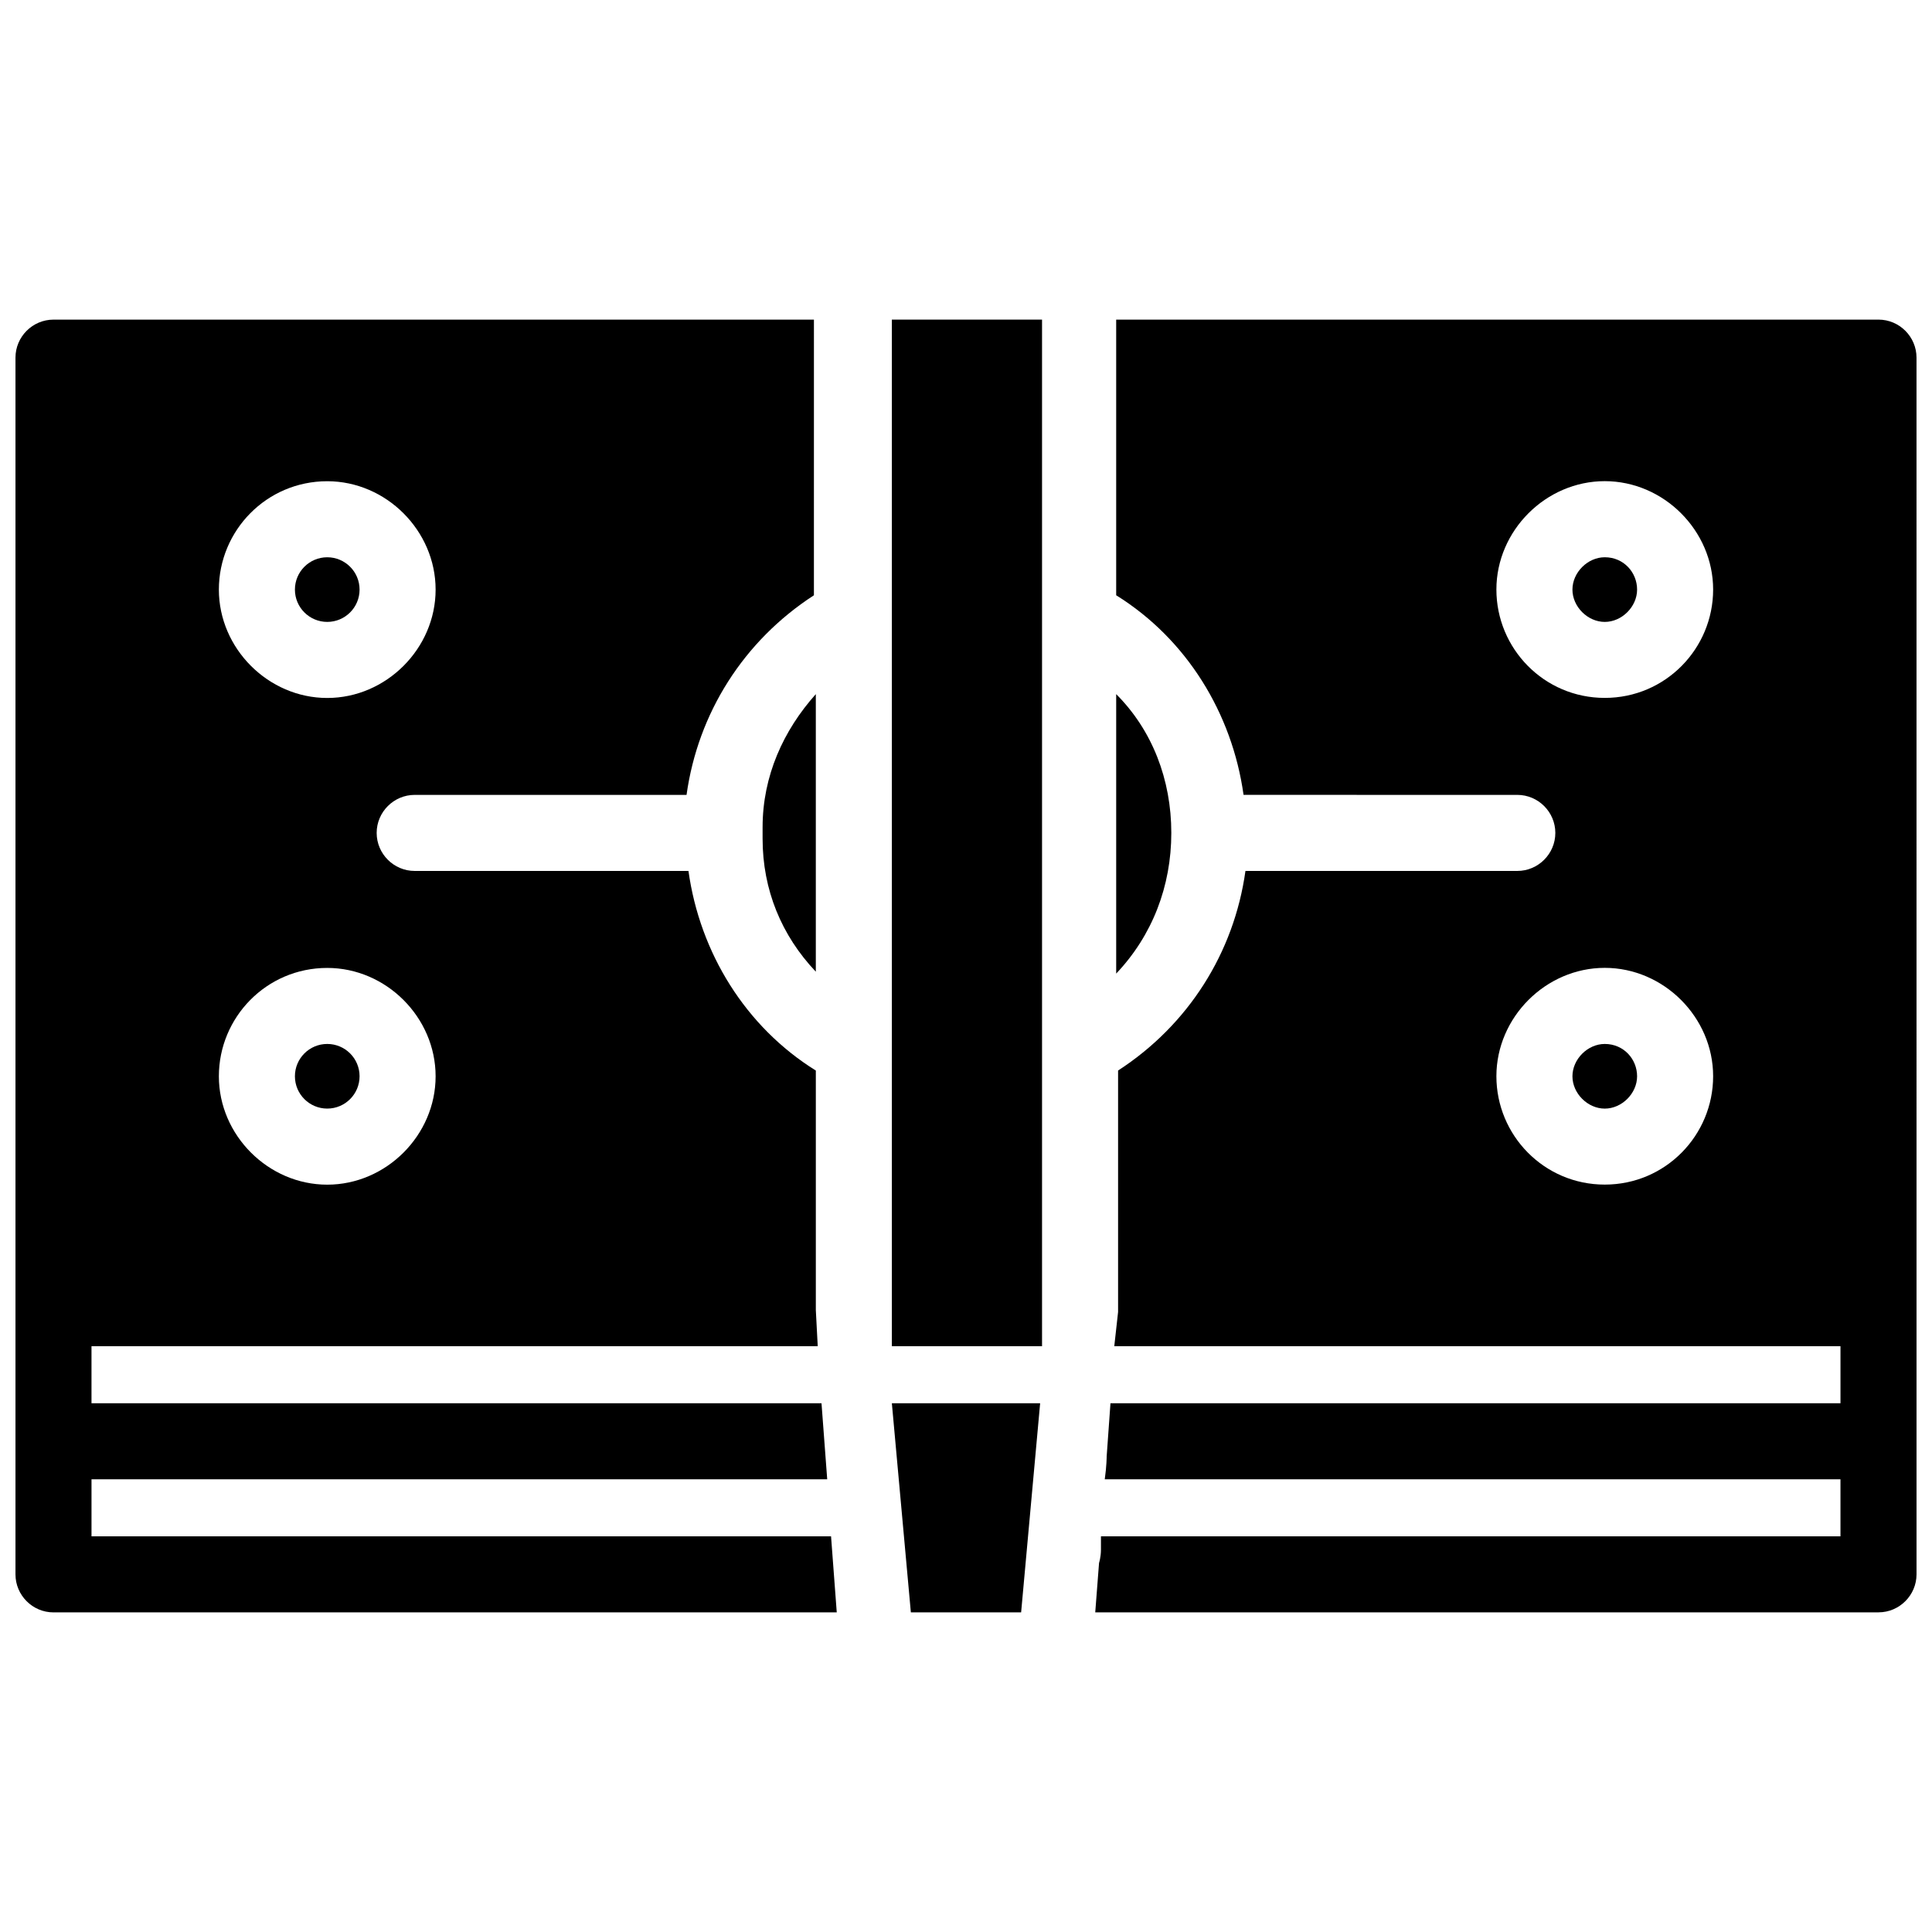
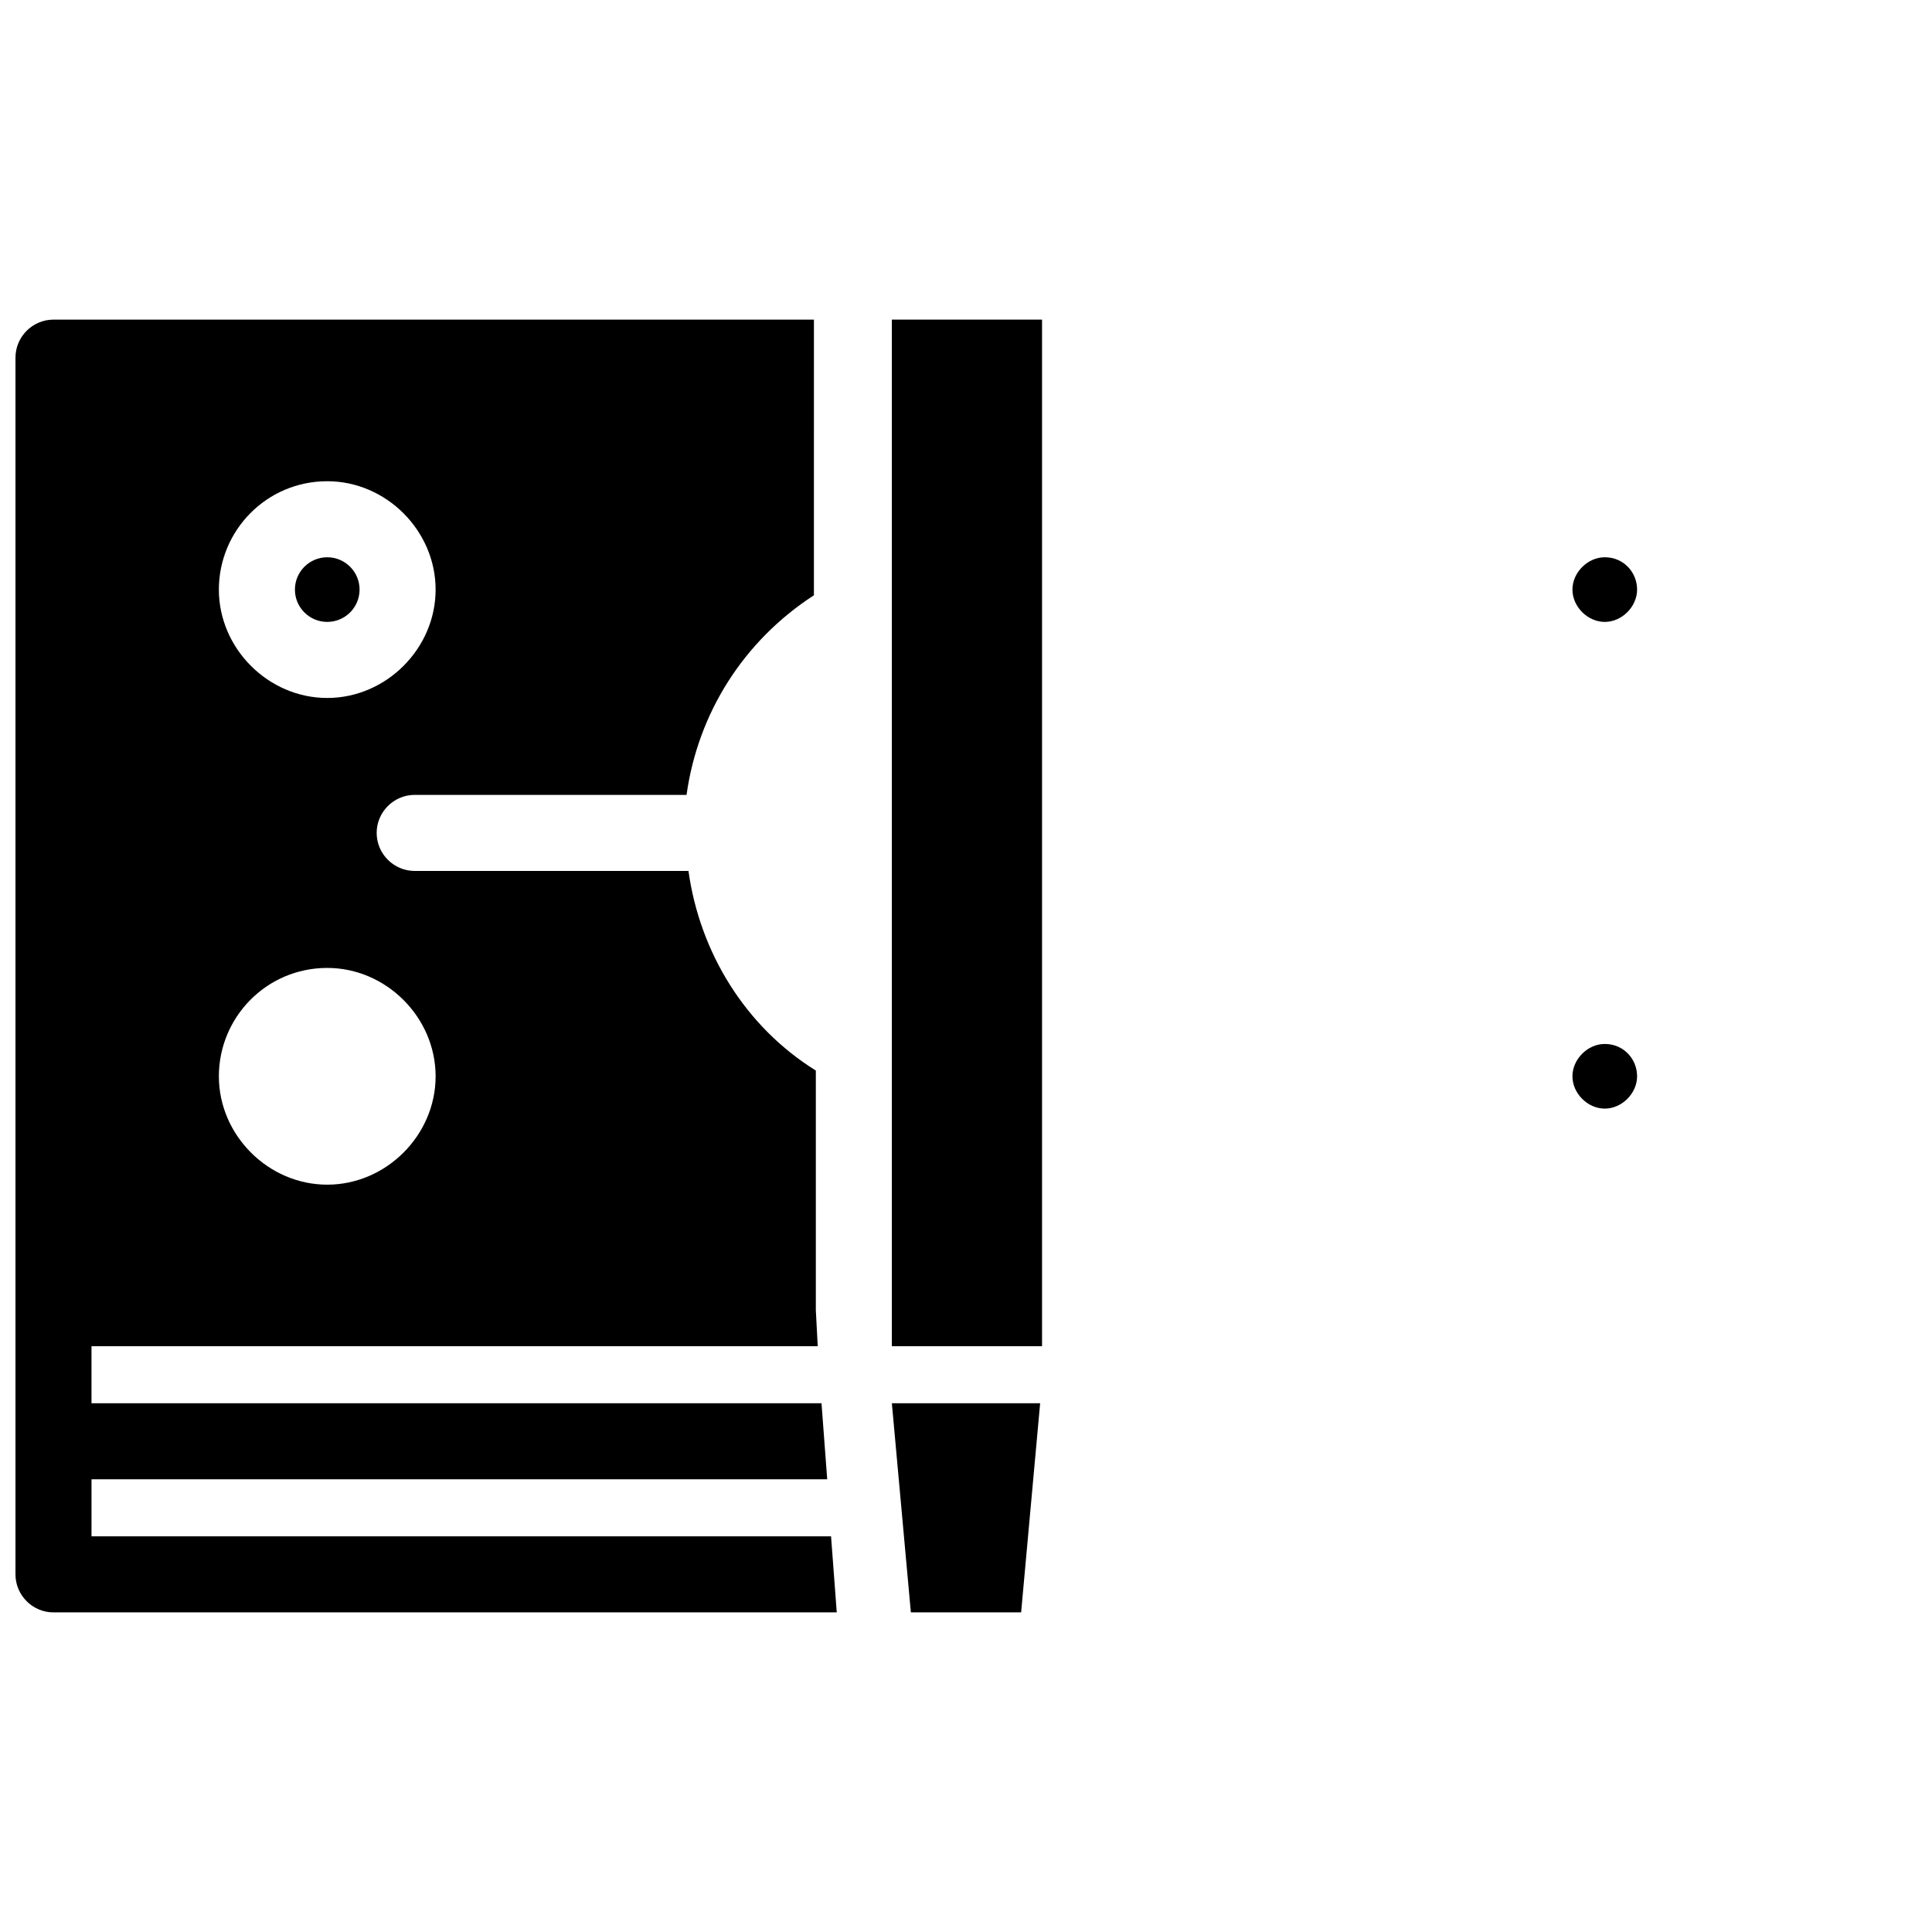
<svg xmlns="http://www.w3.org/2000/svg" width="800px" height="800px" version="1.1" viewBox="144 144 512 512">
  <defs>
    <clipPath id="b">
      <path d="m434 228h217.9v344h-217.9z" />
    </clipPath>
    <clipPath id="a">
      <path d="m148.09 228h217.91v344h-217.91z" />
    </clipPath>
  </defs>
  <path d="m380.35 228.7h39.801v272.06h-39.801z" />
  <path d="m414.61 571.29h-29.223l-5.035-55.418h39.297z" />
  <path d="m239.29 300.25c0 4.727-3.836 8.562-8.566 8.562s-8.566-3.836-8.566-8.562c0-4.731 3.836-8.566 8.566-8.566s8.566 3.836 8.566 8.566" />
-   <path d="m454.41 364.73c0-14.105-5.039-27.207-14.609-36.777v74.059c9.57-10.074 14.609-23.172 14.609-37.281z" />
  <path d="m569.28 291.68c-4.535 0-8.566 4.031-8.566 8.566s4.031 8.566 8.566 8.566 8.566-4.031 8.566-8.566-3.527-8.566-8.566-8.566z" />
-   <path d="m239.29 429.22c0 4.731-3.836 8.566-8.566 8.566s-8.566-3.836-8.566-8.566 3.836-8.562 8.566-8.562 8.566 3.832 8.566 8.562" />
-   <path d="m360.2 401.51v-73.559c-8.566 9.574-14.105 21.664-14.105 35.266v1.512 1.512c-0.004 13.605 5.035 25.695 14.105 35.27z" />
  <path d="m569.28 420.66c-4.535 0-8.566 4.031-8.566 8.566s4.031 8.566 8.566 8.566 8.566-4.031 8.566-8.566c0-4.539-3.527-8.566-8.566-8.566z" />
  <g clip-path="url(#b)">
-     <path d="m641.83 228.7h-202.03v73.051c18.641 11.586 30.73 31.234 33.754 52.898l72.547 0.004c5.543 0 10.078 4.535 10.078 10.078s-4.535 10.078-10.078 10.078l-72.043-0.004c-3.023 21.664-15.113 40.809-33.754 52.898v62.977 0.504 0.504l-1.008 9.07h192.45v15.113h-193.46l-1.008 14.105s0 2.519-0.504 6.047h194.97v15.113h-195.98v2.519 1.008c0 2.016-0.504 3.527-0.504 3.527l-1.008 13.098h207.57c5.543 0 10.078-4.535 10.078-10.078v-70.531l-0.004-251.9c0-5.543-4.535-10.078-10.074-10.078zm-72.551 229.23c-16.121 0-28.719-13.098-28.719-28.719 0-15.617 13.098-28.719 28.719-28.719 15.617 0 28.719 13.098 28.719 28.719 0 15.617-12.594 28.719-28.719 28.719zm0-128.98c-16.121 0-28.719-13.098-28.719-28.719 0-15.617 13.098-28.719 28.719-28.719 15.617 0 28.719 13.098 28.719 28.719 0 15.621-12.594 28.719-28.719 28.719z" />
-   </g>
+     </g>
  <g clip-path="url(#a)">
    <path d="m168.25 551.14v-15.113h194.97l-1.512-20.152h-193.46v-15.113h192.46l-0.504-9.574v-0.504-0.504-62.473c-18.641-11.586-30.73-31.234-33.754-52.898h-72.551c-5.543 0-10.078-4.535-10.078-10.078s4.535-10.078 10.078-10.078h72.043c3.023-21.664 15.113-40.809 33.754-52.898l0.004-73.051h-201.52c-5.543 0-10.078 4.535-10.078 10.078v322.44c0 5.543 4.535 10.078 10.078 10.078h207.57l-1.512-20.152zm62.473-279.61c15.617 0 28.719 13.098 28.719 28.719 0 15.617-13.098 28.719-28.719 28.719-15.617 0-28.719-13.098-28.719-28.719s12.598-28.719 28.719-28.719zm0 128.98c15.617 0 28.719 13.098 28.719 28.719 0 15.617-13.098 28.719-28.719 28.719-15.617 0-28.719-13.098-28.719-28.719s12.598-28.719 28.719-28.719z" />
  </g>
</svg>